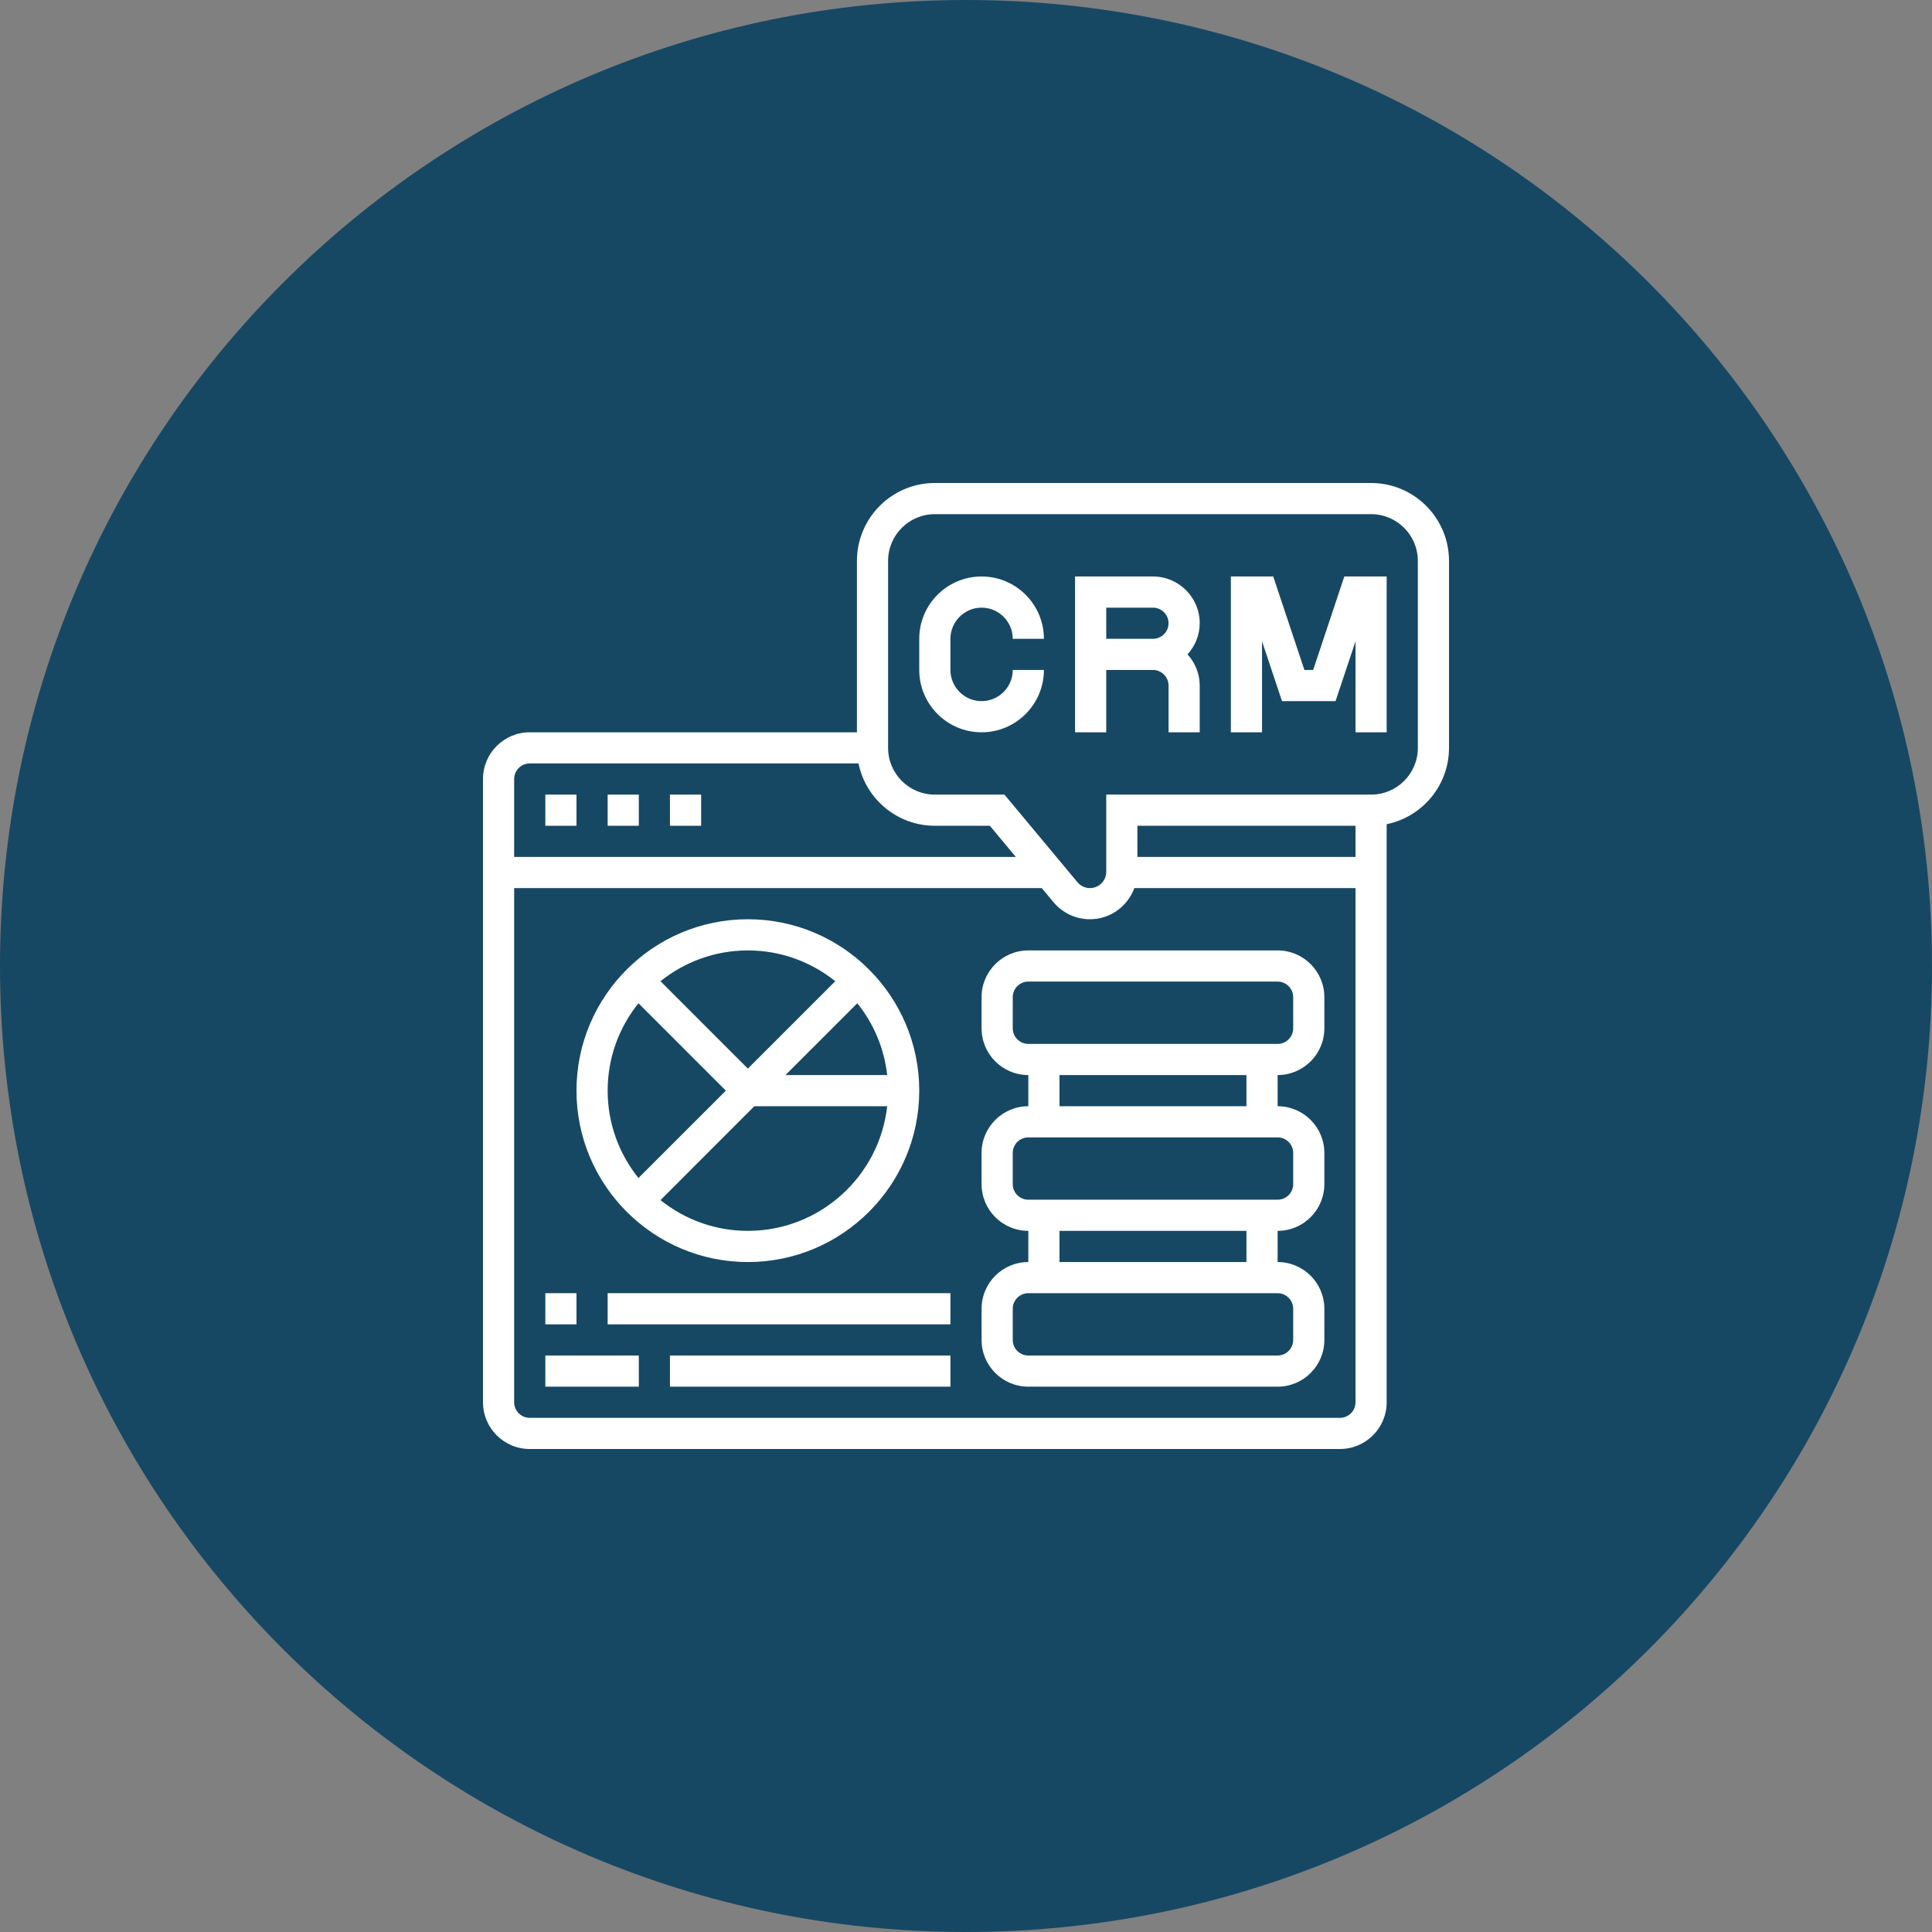
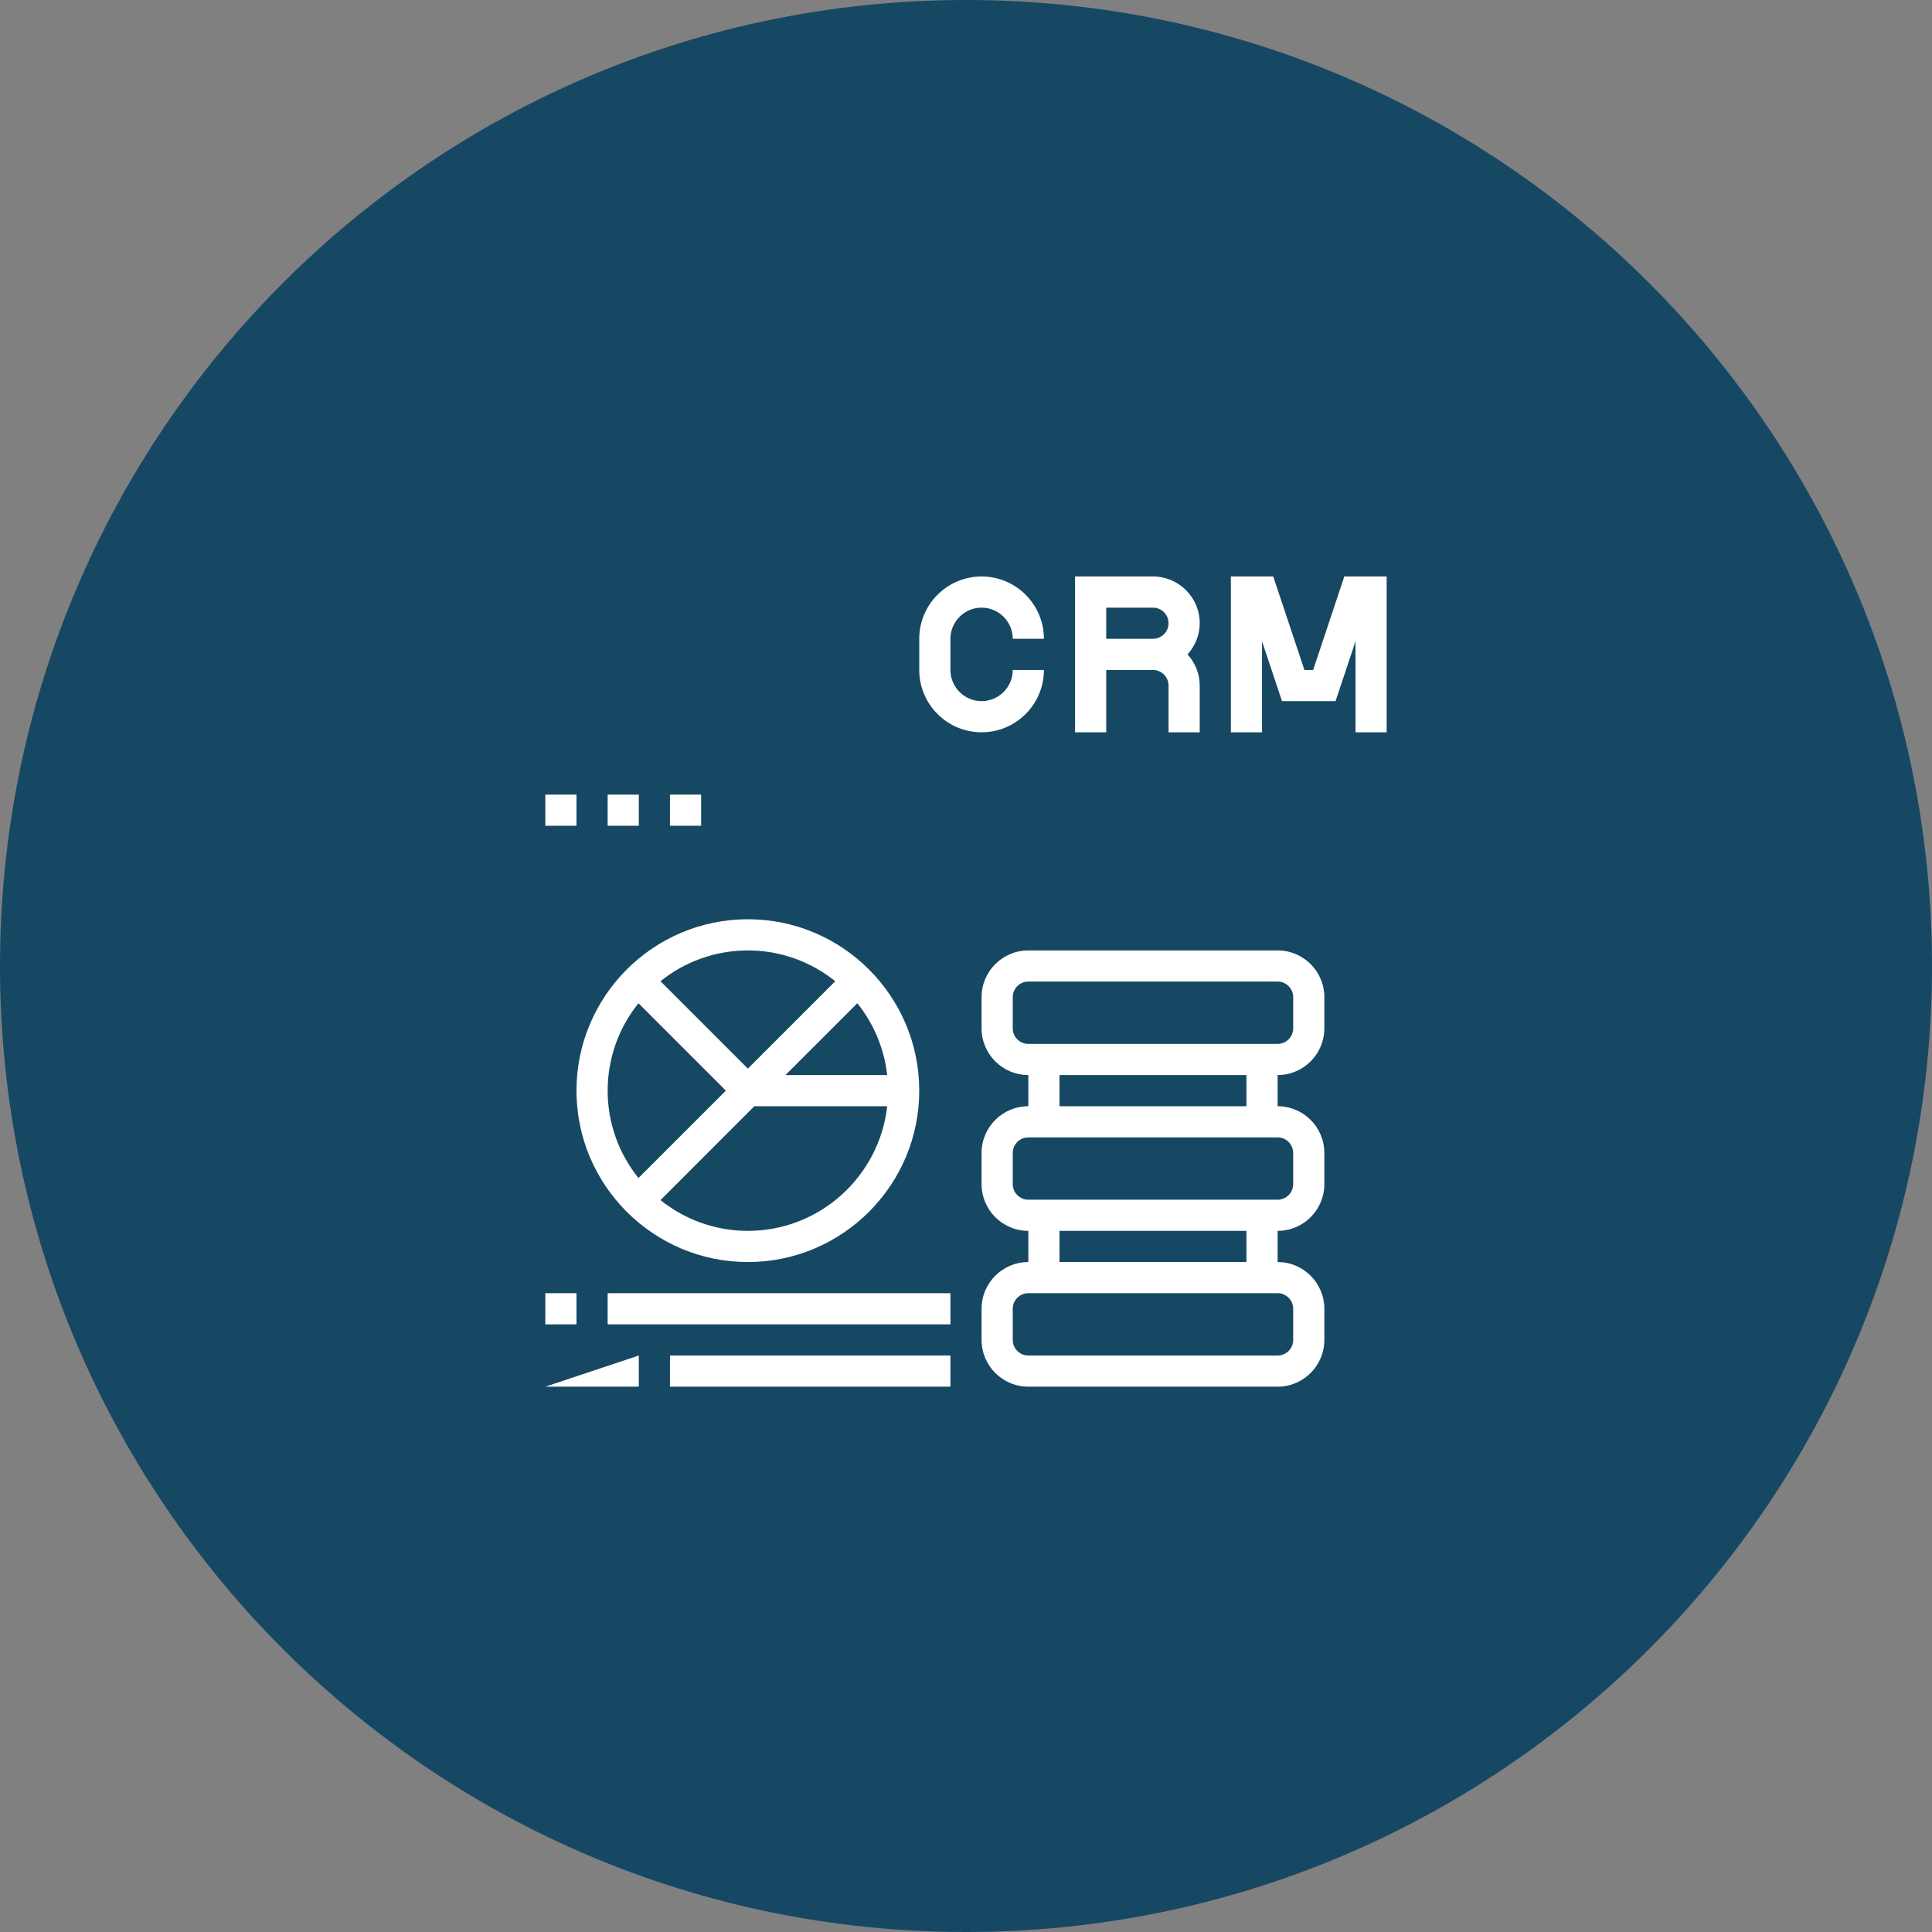
<svg xmlns="http://www.w3.org/2000/svg" width="500" zoomAndPan="magnify" viewBox="0 0 375 375" height="500" preserveAspectRatio="xMidYMid meet" version="1.0">
  <rect x="0" y="0" width="375" height="375" fill="#808080" stroke="none" />
  <defs>
    <clipPath id="6d370d1e41">
      <path d="M 187.5 0 C 83.945 0 0 83.945 0 187.5 C 0 291.055 83.945 375 187.5 375 C 291.055 375 375 291.055 375 187.5 C 375 83.945 291.055 0 187.5 0 Z M 187.5 0 " clip-rule="nonzero" />
    </clipPath>
    <clipPath id="89c8e114ca">
-       <path d="M 93.75 93.75 L 281.25 93.75 L 281.25 281.25 L 93.75 281.25 Z M 93.75 93.75 " clip-rule="nonzero" />
-     </clipPath>
+       </clipPath>
  </defs>
  <g clip-path="url(#6d370d1e41)">
    <rect x="-37.5" width="450" fill="#164864" y="-37.5" height="450" fill-opacity="1" />
  </g>
  <path fill="#ffffff" d="M 190.523 117.945 C 193.855 117.945 196.574 120.66 196.574 123.992 L 202.621 123.992 C 202.621 117.316 197.199 111.895 190.523 111.895 C 183.852 111.895 178.426 117.316 178.426 123.992 L 178.426 130.039 C 178.426 136.715 183.852 142.137 190.523 142.137 C 197.199 142.137 202.621 136.715 202.621 130.039 L 196.574 130.039 C 196.574 133.371 193.855 136.09 190.523 136.09 C 187.191 136.09 184.477 133.371 184.477 130.039 L 184.477 123.992 C 184.477 120.66 187.191 117.945 190.523 117.945 " fill-opacity="1" fill-rule="nonzero" />
  <path fill="#ffffff" d="M 214.719 123.992 L 214.719 117.945 L 223.789 117.945 C 225.457 117.945 226.816 119.301 226.816 120.969 C 226.816 122.633 225.457 123.992 223.789 123.992 Z M 223.789 111.895 L 208.668 111.895 L 208.668 142.137 L 214.719 142.137 L 214.719 130.039 L 223.789 130.039 C 225.457 130.039 226.816 131.398 226.816 133.066 L 226.816 142.137 L 232.863 142.137 L 232.863 133.066 C 232.863 130.738 231.953 128.621 230.5 127.016 C 231.953 125.41 232.863 123.297 232.863 120.969 C 232.863 115.957 228.801 111.895 223.789 111.895 " fill-opacity="1" fill-rule="nonzero" />
  <path fill="#ffffff" d="M 254.883 130.039 L 253.184 130.039 L 247.133 111.895 L 238.91 111.895 L 238.91 142.137 L 244.961 142.137 L 244.961 124.477 L 248.836 136.09 L 259.23 136.09 L 263.105 124.477 L 263.105 142.137 L 269.152 142.137 L 269.152 111.895 L 260.93 111.895 L 254.883 130.039 " fill-opacity="1" fill-rule="nonzero" />
  <path fill="#ffffff" d="M 111.895 154.234 L 105.848 154.234 L 105.848 160.281 L 111.895 160.281 L 111.895 154.234 " fill-opacity="1" fill-rule="nonzero" />
  <path fill="#ffffff" d="M 123.992 154.234 L 117.945 154.234 L 117.945 160.281 L 123.992 160.281 L 123.992 154.234 " fill-opacity="1" fill-rule="nonzero" />
  <path fill="#ffffff" d="M 136.09 154.234 L 130.039 154.234 L 130.039 160.281 L 136.09 160.281 L 136.09 154.234 " fill-opacity="1" fill-rule="nonzero" />
  <path fill="#ffffff" d="M 251.008 199.598 C 251.008 201.262 249.648 202.621 247.984 202.621 L 199.598 202.621 C 197.93 202.621 196.574 201.262 196.574 199.598 L 196.574 193.547 C 196.574 191.883 197.93 190.523 199.598 190.523 L 247.984 190.523 C 249.648 190.523 251.008 191.883 251.008 193.547 Z M 241.934 214.719 L 205.645 214.719 L 205.645 208.668 L 241.934 208.668 Z M 251.008 223.789 L 251.008 229.84 C 251.008 231.504 249.648 232.863 247.984 232.863 L 199.598 232.863 C 197.93 232.863 196.574 231.504 196.574 229.84 L 196.574 223.789 C 196.574 222.125 197.93 220.766 199.598 220.766 L 247.984 220.766 C 249.648 220.766 251.008 222.125 251.008 223.789 Z M 241.934 244.961 L 205.645 244.961 L 205.645 238.91 L 241.934 238.91 Z M 251.008 254.031 L 251.008 260.082 C 251.008 261.746 249.648 263.105 247.984 263.105 L 199.598 263.105 C 197.93 263.105 196.574 261.746 196.574 260.082 L 196.574 254.031 C 196.574 252.367 197.93 251.008 199.598 251.008 L 247.984 251.008 C 249.648 251.008 251.008 252.367 251.008 254.031 Z M 247.984 184.477 L 199.598 184.477 C 194.59 184.477 190.523 188.539 190.523 193.547 L 190.523 199.598 C 190.523 204.605 194.59 208.668 199.598 208.668 L 199.598 214.719 C 194.59 214.719 190.523 218.781 190.523 223.789 L 190.523 229.84 C 190.523 234.848 194.59 238.91 199.598 238.91 L 199.598 244.961 C 194.59 244.961 190.523 249.023 190.523 254.031 L 190.523 260.082 C 190.523 265.09 194.59 269.152 199.598 269.152 L 247.984 269.152 C 252.992 269.152 257.055 265.09 257.055 260.082 L 257.055 254.031 C 257.055 249.023 252.992 244.961 247.984 244.961 L 247.984 238.91 C 252.992 238.91 257.055 234.848 257.055 229.84 L 257.055 223.789 C 257.055 218.781 252.992 214.719 247.984 214.719 L 247.984 208.668 C 252.992 208.668 257.055 204.605 257.055 199.598 L 257.055 193.547 C 257.055 188.539 252.992 184.477 247.984 184.477 " fill-opacity="1" fill-rule="nonzero" />
  <g clip-path="url(#89c8e114ca)">
    <path fill="#ffffff" d="M 275.203 145.16 C 275.203 150.172 271.137 154.234 266.129 154.234 L 214.719 154.234 L 214.719 169.227 C 214.719 170.961 213.301 172.379 211.562 172.379 C 210.629 172.379 209.746 171.965 209.141 171.246 L 194.965 154.234 L 181.453 154.234 C 176.441 154.234 172.379 150.172 172.379 145.16 L 172.379 108.871 C 172.379 103.863 176.441 99.797 181.453 99.797 L 266.129 99.797 C 271.137 99.797 275.203 103.863 275.203 108.871 Z M 220.766 166.332 L 220.766 160.281 L 263.105 160.281 L 263.105 166.332 Z M 260.082 275.203 L 102.824 275.203 C 101.156 275.203 99.797 273.844 99.797 272.176 L 99.797 172.379 L 202.207 172.379 L 204.488 175.121 C 206.246 177.223 208.824 178.426 211.562 178.426 C 215.52 178.426 218.875 175.898 220.176 172.379 L 263.105 172.379 L 263.105 272.176 C 263.105 273.844 261.746 275.203 260.082 275.203 Z M 102.824 148.184 L 166.637 148.184 C 168.043 155.086 174.152 160.281 181.453 160.281 L 192.129 160.281 L 197.176 166.332 L 99.797 166.332 L 99.797 151.211 C 99.797 149.543 101.156 148.184 102.824 148.184 Z M 266.129 93.75 L 181.453 93.75 C 173.113 93.75 166.332 100.531 166.332 108.871 L 166.332 142.137 L 102.824 142.137 C 97.812 142.137 93.75 146.199 93.75 151.211 L 93.75 272.176 C 93.75 277.188 97.812 281.25 102.824 281.25 L 260.082 281.25 C 265.09 281.25 269.152 277.188 269.152 272.176 L 269.152 159.977 C 276.051 158.57 281.25 152.461 281.25 145.16 L 281.25 108.871 C 281.25 100.531 274.469 93.75 266.129 93.75 " fill-opacity="1" fill-rule="nonzero" />
  </g>
  <path fill="#ffffff" d="M 123.922 194.73 L 140.887 211.695 L 123.922 228.656 C 120.188 224.004 117.945 218.109 117.945 211.695 C 117.945 205.277 120.188 199.383 123.922 194.73 Z M 162.125 190.453 L 145.16 207.418 L 128.199 190.453 C 132.852 186.719 138.746 184.477 145.16 184.477 C 151.574 184.477 157.469 186.719 162.125 190.453 Z M 166.402 194.73 C 169.543 198.641 171.621 203.438 172.203 208.668 L 152.461 208.668 Z M 145.16 238.91 C 138.746 238.91 132.852 236.668 128.199 232.945 L 146.414 214.719 L 172.203 214.719 C 170.691 228.305 159.148 238.91 145.16 238.91 Z M 145.16 244.961 C 163.508 244.961 178.426 230.039 178.426 211.695 C 178.426 193.348 163.508 178.426 145.16 178.426 C 126.816 178.426 111.895 193.348 111.895 211.695 C 111.895 230.039 126.816 244.961 145.16 244.961 " fill-opacity="1" fill-rule="nonzero" />
  <path fill="#ffffff" d="M 111.895 251.008 L 105.848 251.008 L 105.848 257.055 L 111.895 257.055 L 111.895 251.008 " fill-opacity="1" fill-rule="nonzero" />
  <path fill="#ffffff" d="M 117.945 257.055 L 184.477 257.055 L 184.477 251.008 L 117.945 251.008 L 117.945 257.055 " fill-opacity="1" fill-rule="nonzero" />
-   <path fill="#ffffff" d="M 105.848 269.152 L 123.992 269.152 L 123.992 263.105 L 105.848 263.105 L 105.848 269.152 " fill-opacity="1" fill-rule="nonzero" />
+   <path fill="#ffffff" d="M 105.848 269.152 L 123.992 269.152 L 123.992 263.105 L 105.848 269.152 " fill-opacity="1" fill-rule="nonzero" />
  <path fill="#ffffff" d="M 130.039 269.152 L 184.477 269.152 L 184.477 263.105 L 130.039 263.105 L 130.039 269.152 " fill-opacity="1" fill-rule="nonzero" />
</svg>